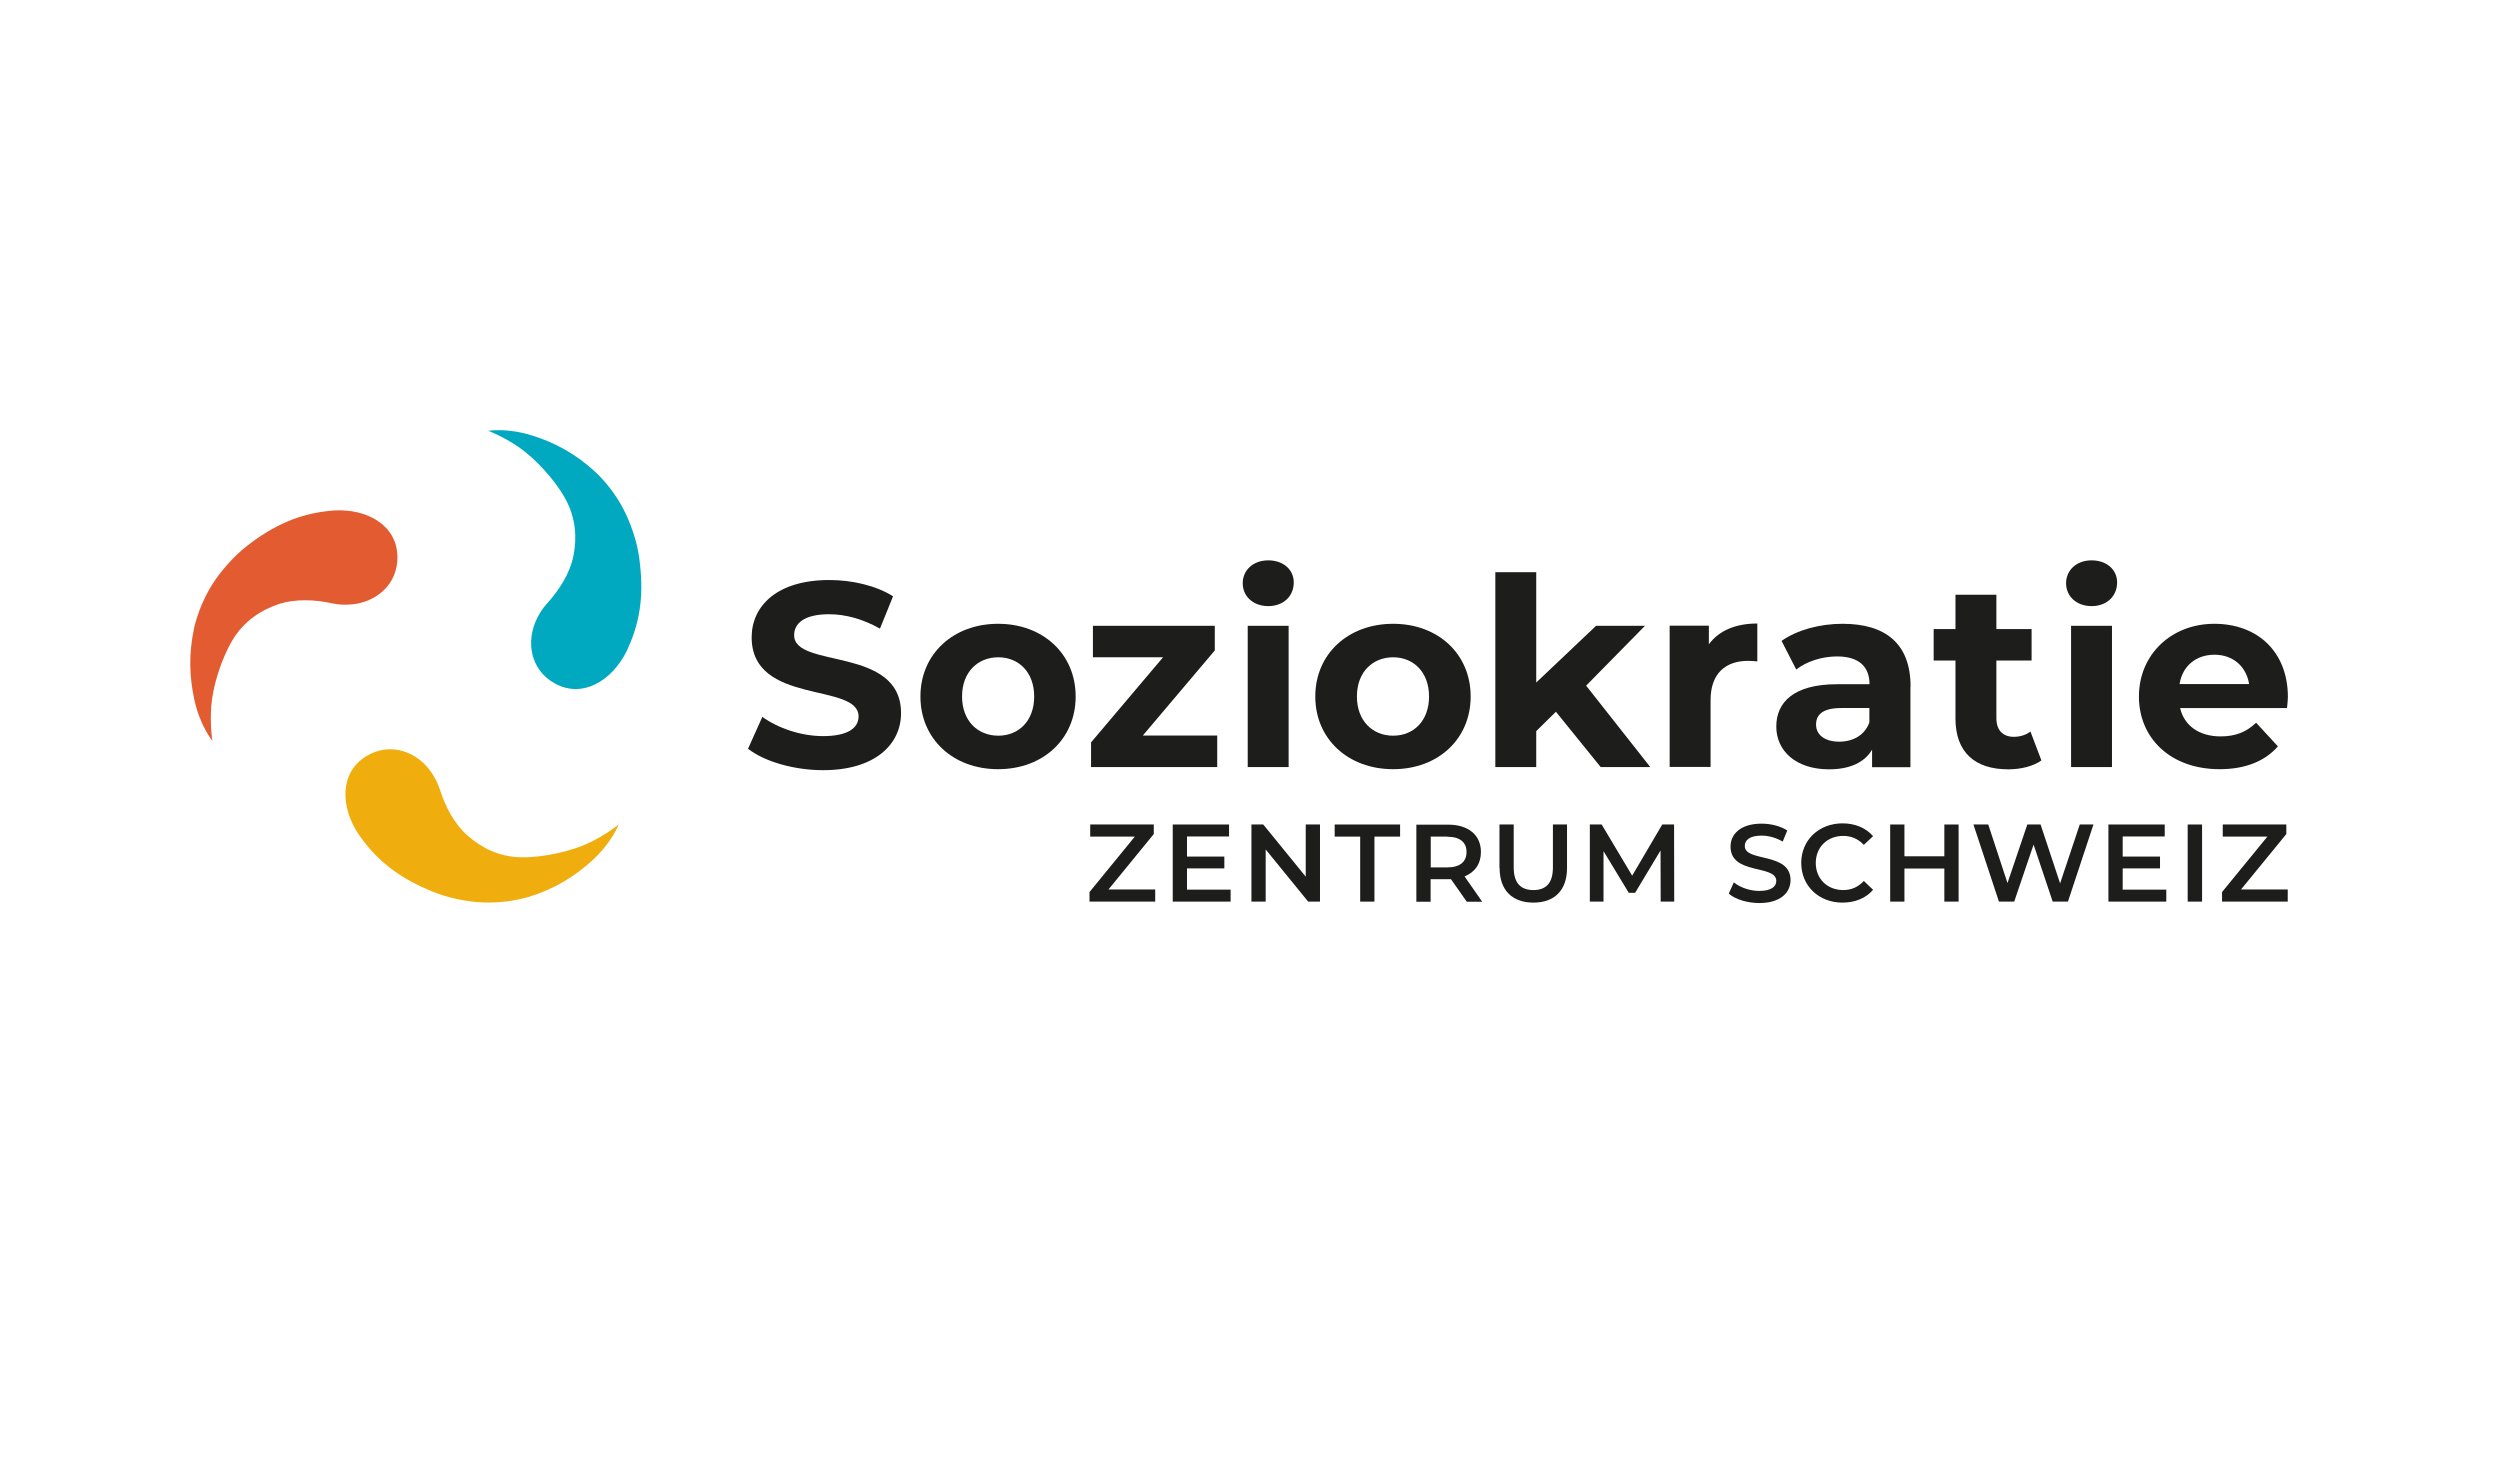
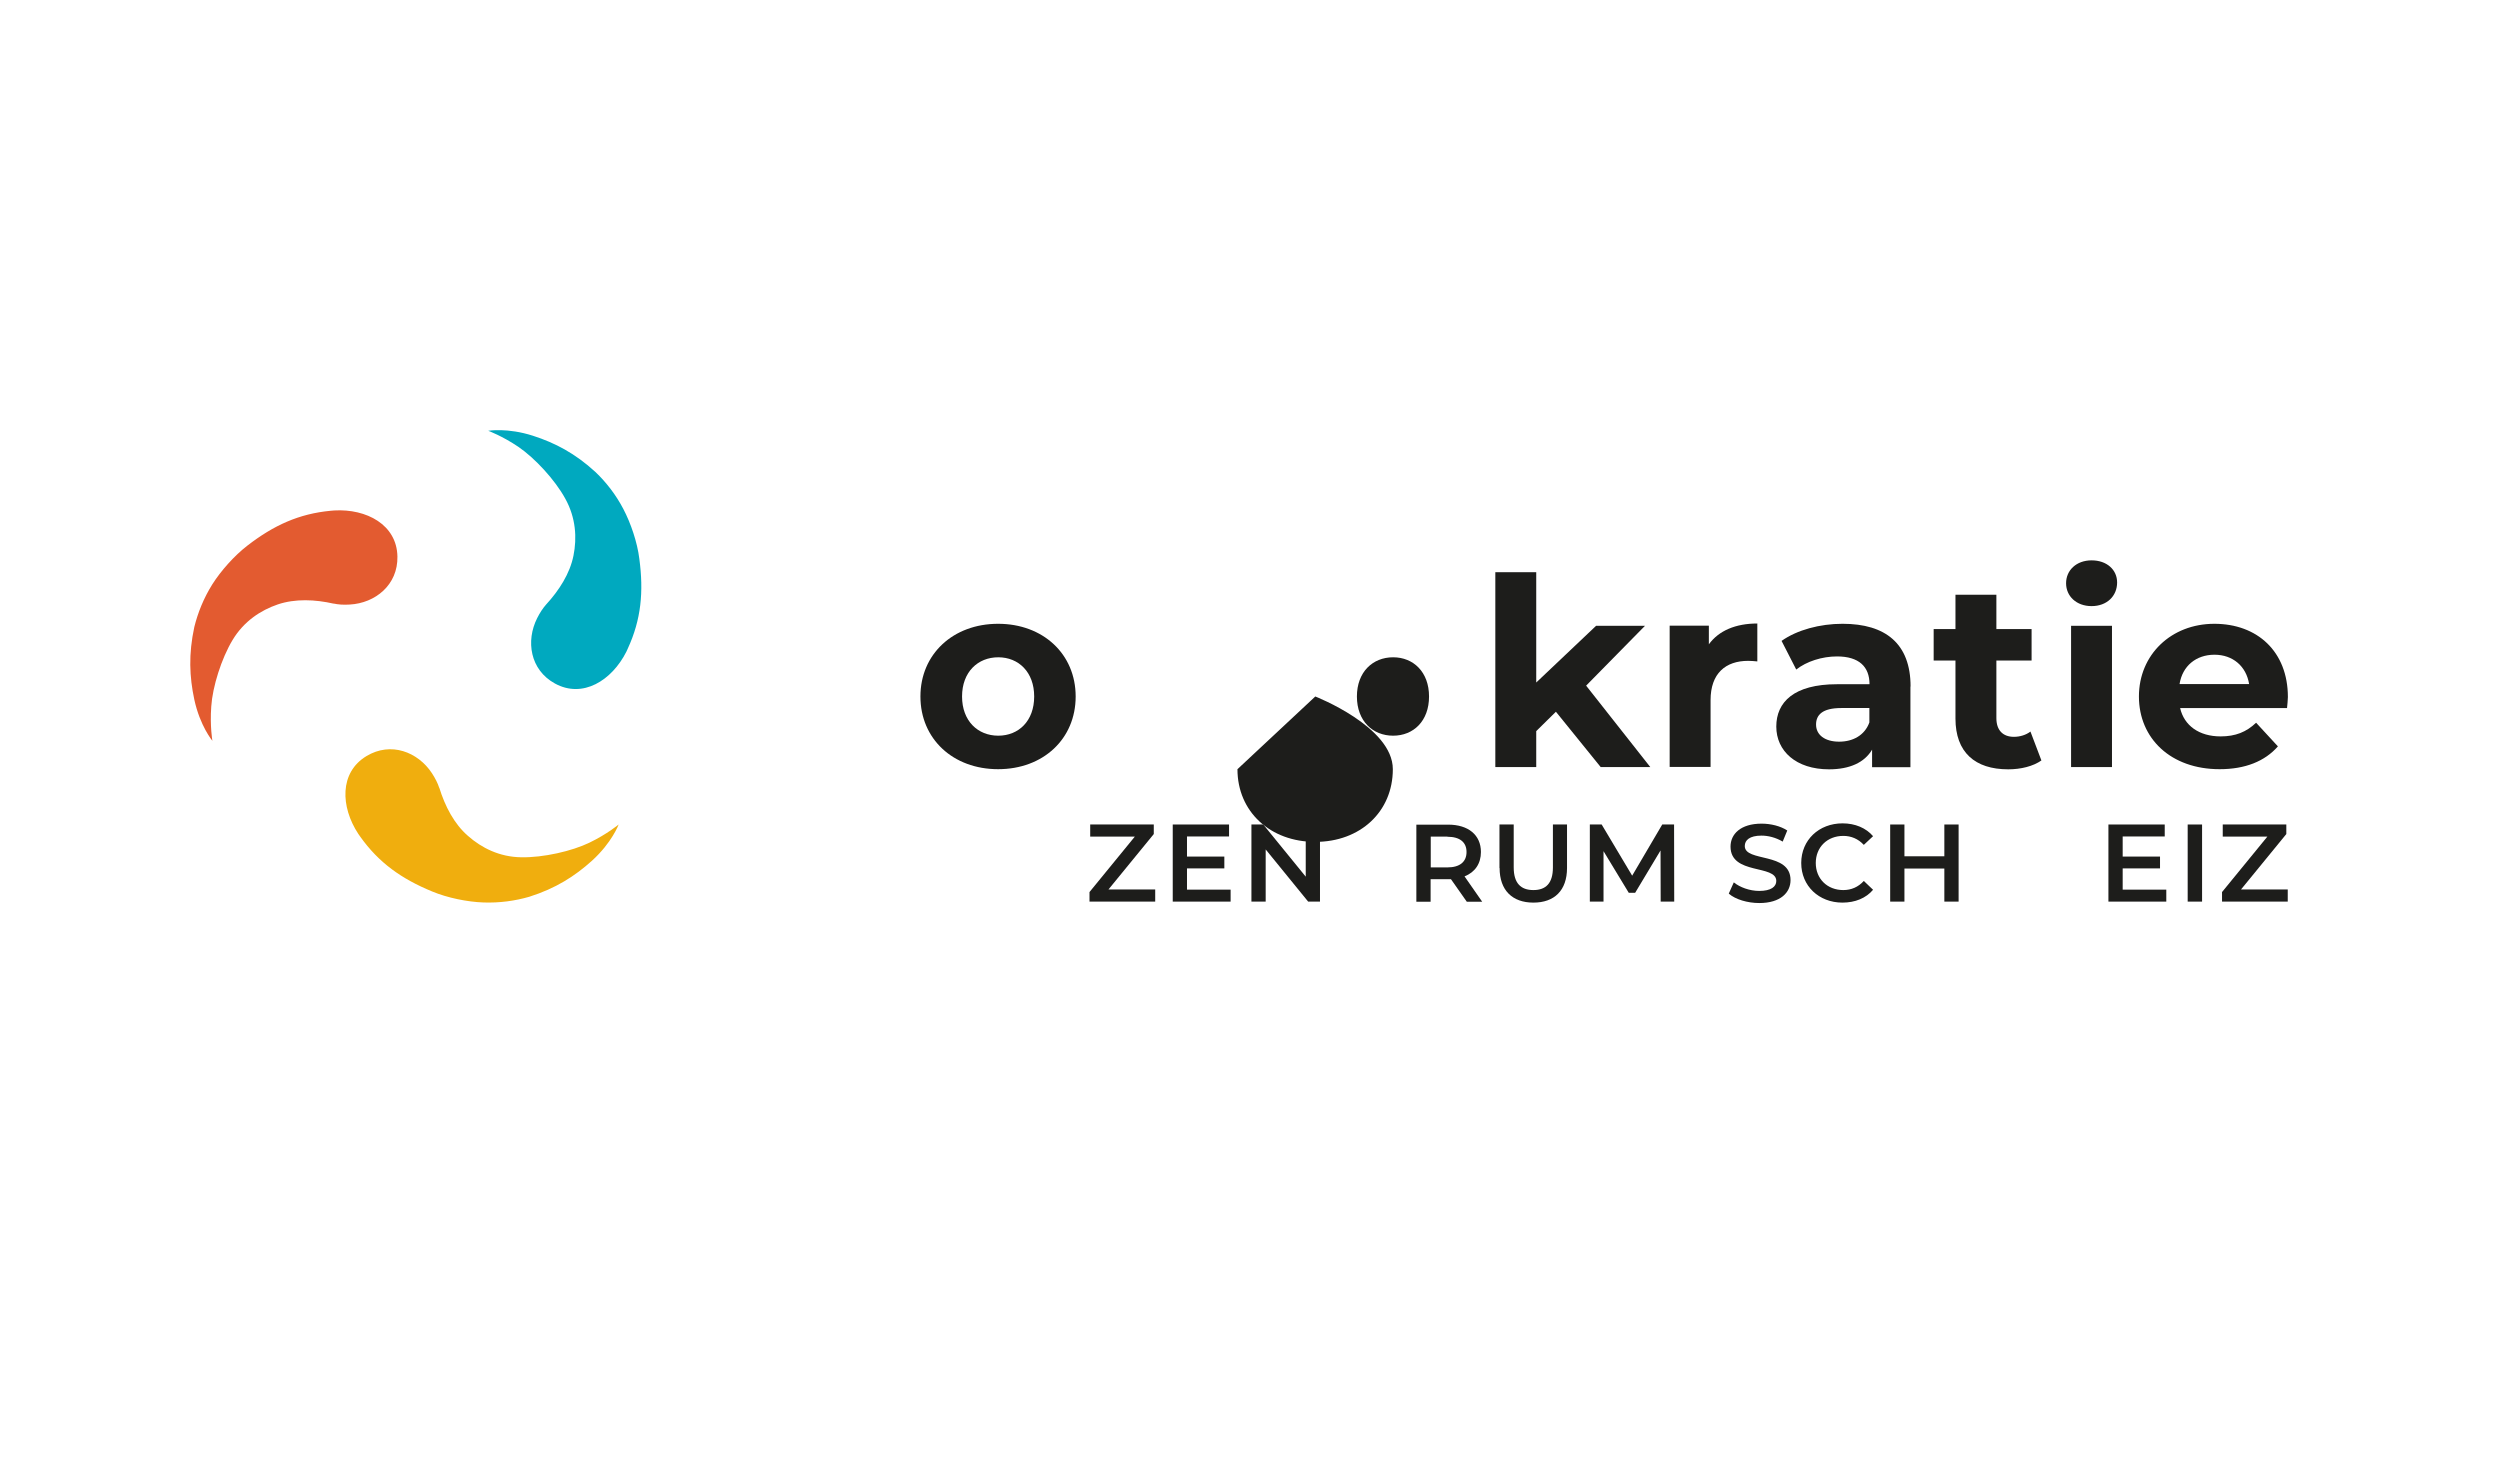
<svg xmlns="http://www.w3.org/2000/svg" id="Ebene_1" data-name="Ebene 1" viewBox="0 0 175.38 102.54">
  <defs>
    <style>
      .cls-1 {
        fill: #00a9bf;
      }

      .cls-2 {
        fill: #f0ae0e;
      }

      .cls-3 {
        fill: #e35b30;
      }

      .cls-4, .cls-5 {
        fill: #1d1d1b;
      }

      .cls-5 {
        fill-rule: evenodd;
      }
    </style>
  </defs>
  <g>
-     <path class="cls-4" d="M52.47,52.54l1.01-2.25c1.09,.79,2.71,1.35,4.26,1.35,1.77,0,2.49-.59,2.49-1.38,0-2.41-7.5-.76-7.5-5.55,0-2.19,1.77-4.02,5.44-4.02,1.62,0,3.28,.39,4.48,1.14l-.92,2.27c-1.2-.68-2.43-1.01-3.57-1.01-1.77,0-2.45,.66-2.45,1.47,0,2.38,7.5,.74,7.5,5.47,0,2.16-1.79,4-5.47,4-2.05,0-4.11-.61-5.25-1.49" />
    <path class="cls-4" d="M72.55,48.86c0-1.71-1.09-2.75-2.52-2.75s-2.54,1.03-2.54,2.75,1.11,2.75,2.54,2.75,2.52-1.03,2.52-2.75m-7.98,0c0-2.98,2.3-5.1,5.45-5.1s5.44,2.12,5.44,5.1-2.28,5.1-5.44,5.1-5.45-2.12-5.45-5.1" />
-     <polygon class="cls-4" points="85.39 51.6 85.39 53.81 76.54 53.81 76.54 52.08 81.59 46.11 76.67 46.11 76.67 43.9 85.22 43.9 85.22 45.63 80.17 51.6 85.39 51.6 85.39 51.6" />
-     <path class="cls-4" d="M87.53,43.9h2.87v9.91h-2.87v-9.91h0Zm-.35-2.99c0-.9,.72-1.6,1.79-1.6s1.79,.66,1.79,1.55c0,.96-.72,1.66-1.79,1.66s-1.79-.7-1.79-1.6" />
-     <path class="cls-4" d="M100.25,48.86c0-1.71-1.09-2.75-2.52-2.75s-2.54,1.03-2.54,2.75,1.11,2.75,2.54,2.75,2.52-1.03,2.52-2.75m-7.98,0c0-2.98,2.3-5.1,5.46-5.1s5.44,2.12,5.44,5.1-2.28,5.1-5.44,5.1-5.46-2.12-5.46-5.1" />
+     <path class="cls-4" d="M100.25,48.86c0-1.71-1.09-2.75-2.52-2.75s-2.54,1.03-2.54,2.75,1.11,2.75,2.54,2.75,2.52-1.03,2.52-2.75m-7.98,0s5.44,2.12,5.44,5.1-2.28,5.1-5.44,5.1-5.46-2.12-5.46-5.1" />
    <polygon class="cls-4" points="109.15 49.93 107.77 51.29 107.77 53.81 104.9 53.81 104.9 40.14 107.77 40.14 107.77 47.88 111.97 43.9 115.4 43.9 111.27 48.1 115.77 53.81 112.29 53.81 109.15 49.93 109.15 49.93" />
    <path class="cls-4" d="M123.28,43.75v2.65c-.24-.02-.42-.04-.64-.04-1.58,0-2.64,.87-2.64,2.76v4.68h-2.87v-9.91h2.75v1.31c.7-.96,1.88-1.46,3.41-1.46" />
    <path class="cls-4" d="M131.14,50.68v-1.01h-1.97c-1.35,0-1.77,.5-1.77,1.16,0,.72,.61,1.2,1.62,1.2,.96,0,1.79-.44,2.12-1.35m2.88-2.52v5.66h-2.69v-1.23c-.53,.9-1.57,1.38-3.02,1.38-2.32,0-3.7-1.29-3.7-3s1.23-2.97,4.26-2.97h2.28c0-1.23-.74-1.95-2.28-1.95-1.05,0-2.14,.35-2.86,.92l-1.03-2.01c1.09-.77,2.69-1.2,4.28-1.2,3.02,0,4.77,1.4,4.77,4.4" />
    <path class="cls-4" d="M143.22,53.34c-.59,.42-1.46,.63-2.34,.63-2.34,0-3.7-1.2-3.7-3.56v-4.07h-1.53v-2.21h1.53v-2.41h2.87v2.41h2.47v2.21h-2.47v4.04c0,.85,.46,1.31,1.23,1.31,.42,0,.85-.13,1.16-.37l.77,2.03h0Z" />
    <path class="cls-4" d="M145.29,43.9h2.87v9.91h-2.87v-9.91h0Zm-.35-2.99c0-.9,.72-1.6,1.79-1.6s1.79,.66,1.79,1.55c0,.96-.72,1.66-1.79,1.66s-1.79-.7-1.79-1.6" />
    <path class="cls-4" d="M152.9,47.99h4.88c-.2-1.25-1.14-2.06-2.43-2.06s-2.25,.79-2.45,2.06m7.54,1.68h-7.5c.28,1.23,1.33,1.99,2.84,1.99,1.05,0,1.81-.31,2.49-.96l1.53,1.66c-.92,1.05-2.3,1.6-4.09,1.6-3.43,0-5.66-2.16-5.66-5.1s2.27-5.1,5.29-5.1,5.16,1.95,5.16,5.14c0,.22-.04,.53-.06,.77" />
    <polygon class="cls-4" points="81.04 62.4 81.04 63.25 76.43 63.25 76.43 62.58 79.61 58.69 76.48 58.69 76.48 57.84 80.94 57.84 80.94 58.51 77.76 62.4 81.04 62.4 81.04 62.4" />
    <polygon class="cls-4" points="86.33 62.41 86.33 63.25 82.27 63.25 82.27 57.84 86.22 57.84 86.22 58.68 83.27 58.68 83.27 60.09 85.89 60.09 85.89 60.92 83.27 60.92 83.27 62.41 86.33 62.41 86.33 62.41" />
    <polygon class="cls-4" points="92.6 57.84 92.6 63.25 91.77 63.25 88.79 59.59 88.79 63.25 87.79 63.25 87.79 57.84 88.62 57.84 91.6 61.5 91.6 57.84 92.6 57.84 92.6 57.84" />
-     <polygon class="cls-4" points="95.42 58.69 93.63 58.69 93.63 57.84 98.22 57.84 98.22 58.69 96.42 58.69 96.42 63.25 95.42 63.25 95.42 58.69 95.42 58.69" />
    <path class="cls-4" d="M101.54,58.69h-1.17v2.16h1.17c.88,0,1.34-.4,1.34-1.08s-.46-1.07-1.34-1.07m1.36,4.56l-1.11-1.58c-.07,0-.14,0-.21,0h-1.22v1.58h-1v-5.41h2.23c1.42,0,2.3,.73,2.3,1.92,0,.82-.42,1.42-1.15,1.71l1.24,1.78h-1.08Z" />
    <path class="cls-4" d="M105.19,60.89v-3.05h1v3.01c0,1.11,.5,1.59,1.38,1.59s1.37-.48,1.37-1.59v-3.01h.99v3.05c0,1.58-.89,2.43-2.36,2.43s-2.37-.86-2.37-2.43" />
    <polygon class="cls-4" points="116.5 63.25 116.49 59.66 114.71 62.63 114.26 62.63 112.49 59.71 112.49 63.25 111.53 63.25 111.53 57.84 112.36 57.84 114.5 61.43 116.61 57.84 117.44 57.84 117.45 63.25 116.5 63.25 116.5 63.25" />
    <path class="cls-4" d="M121.28,62.68l.35-.78c.43,.35,1.12,.6,1.78,.6,.84,0,1.2-.3,1.2-.7,0-1.17-3.21-.4-3.21-2.41,0-.87,.7-1.61,2.18-1.61,.65,0,1.33,.17,1.8,.48l-.32,.78c-.49-.29-1.02-.42-1.49-.42-.83,0-1.17,.32-1.17,.73,0,1.15,3.21,.4,3.21,2.39,0,.87-.7,1.61-2.19,1.61-.84,0-1.68-.26-2.13-.65" />
    <path class="cls-4" d="M126.36,60.54c0-1.61,1.24-2.78,2.9-2.78,.88,0,1.64,.32,2.14,.9l-.65,.61c-.39-.42-.88-.63-1.44-.63-1.12,0-1.93,.79-1.93,1.9s.81,1.9,1.93,1.9c.56,0,1.05-.21,1.44-.64l.65,.62c-.5,.59-1.26,.9-2.15,.9-1.65,0-2.89-1.17-2.89-2.78" />
    <polygon class="cls-4" points="137.4 57.84 137.4 63.25 136.4 63.25 136.4 60.93 133.6 60.93 133.6 63.25 132.6 63.25 132.6 57.84 133.6 57.84 133.6 60.07 136.4 60.07 136.4 57.84 137.4 57.84 137.4 57.84" />
-     <polygon class="cls-4" points="146.86 57.84 145.07 63.25 144 63.25 142.66 59.25 141.3 63.25 140.23 63.25 138.44 57.84 139.48 57.84 140.83 61.95 142.22 57.84 143.15 57.84 144.52 61.97 145.9 57.84 146.86 57.84 146.86 57.84" />
    <polygon class="cls-4" points="151.97 62.41 151.97 63.25 147.91 63.25 147.91 57.84 151.86 57.84 151.86 58.68 148.91 58.68 148.91 60.09 151.53 60.09 151.53 60.92 148.91 60.92 148.91 62.41 151.97 62.41 151.97 62.41" />
    <polygon class="cls-5" points="154.48 57.84 153.47 57.84 153.47 63.25 154.48 63.25 154.48 57.84 154.48 57.84" />
    <polygon class="cls-4" points="160.49 62.4 160.49 63.25 155.88 63.25 155.88 62.58 159.06 58.69 155.93 58.69 155.93 57.84 160.39 57.84 160.39 58.51 157.21 62.4 160.49 62.4 160.49 62.4" />
  </g>
  <g>
    <path class="cls-2" d="M30.82,55.27c.4,1.29,1.04,2.53,2.01,3.37,.95,.84,2.21,1.48,3.74,1.5,1.53,.03,3.56-.43,4.79-1.03,1.24-.6,2.04-1.27,2.04-1.27,0,0-.47,1.27-1.87,2.54-1.21,1.09-2.54,1.94-4.4,2.53-1,.29-2.09,.44-3.22,.4-1.12-.04-2.51-.32-3.59-.77-2.16-.89-3.75-2.02-5.05-3.85l-.14-.2c-1.24-1.89-1.33-4.3,.58-5.45,1.71-1.03,3.61-.29,4.59,1.2,.24,.37,.41,.71,.51,1.02" />
    <path class="cls-1" d="M38.31,42.41c.91-.99,1.67-2.17,1.92-3.43,.25-1.24,.17-2.65-.57-3.99-.73-1.34-2.15-2.86-3.29-3.64-1.14-.77-2.12-1.13-2.12-1.13,0,0,1.34-.23,3.14,.35,1.55,.5,2.95,1.23,4.39,2.55,.75,.72,1.43,1.59,1.95,2.59,.52,.99,.98,2.34,1.12,3.49,.31,2.32,.13,4.26-.81,6.3l-.1,.22c-1.02,2.02-3.06,3.3-5.01,2.23-1.75-.96-2.05-2.99-1.25-4.58,.2-.4,.41-.71,.63-.96" />
    <path class="cls-3" d="M23.42,42.35c-1.32-.3-2.71-.36-3.93,.05-1.2,.41-2.38,1.18-3.17,2.49-.79,1.31-1.41,3.29-1.5,4.67-.1,1.38,.08,2.41,.08,2.41,0,0-.87-1.04-1.27-2.9-.34-1.6-.41-3.17,0-5.08,.25-1.01,.66-2.03,1.26-2.99,.6-.95,1.54-2.01,2.46-2.72,1.85-1.43,3.62-2.24,5.86-2.45l.24-.02c2.26-.13,4.39,1,4.43,3.23,.04,2-1.56,3.27-3.34,3.37-.45,.03-.82,0-1.14-.07" />
  </g>
</svg>